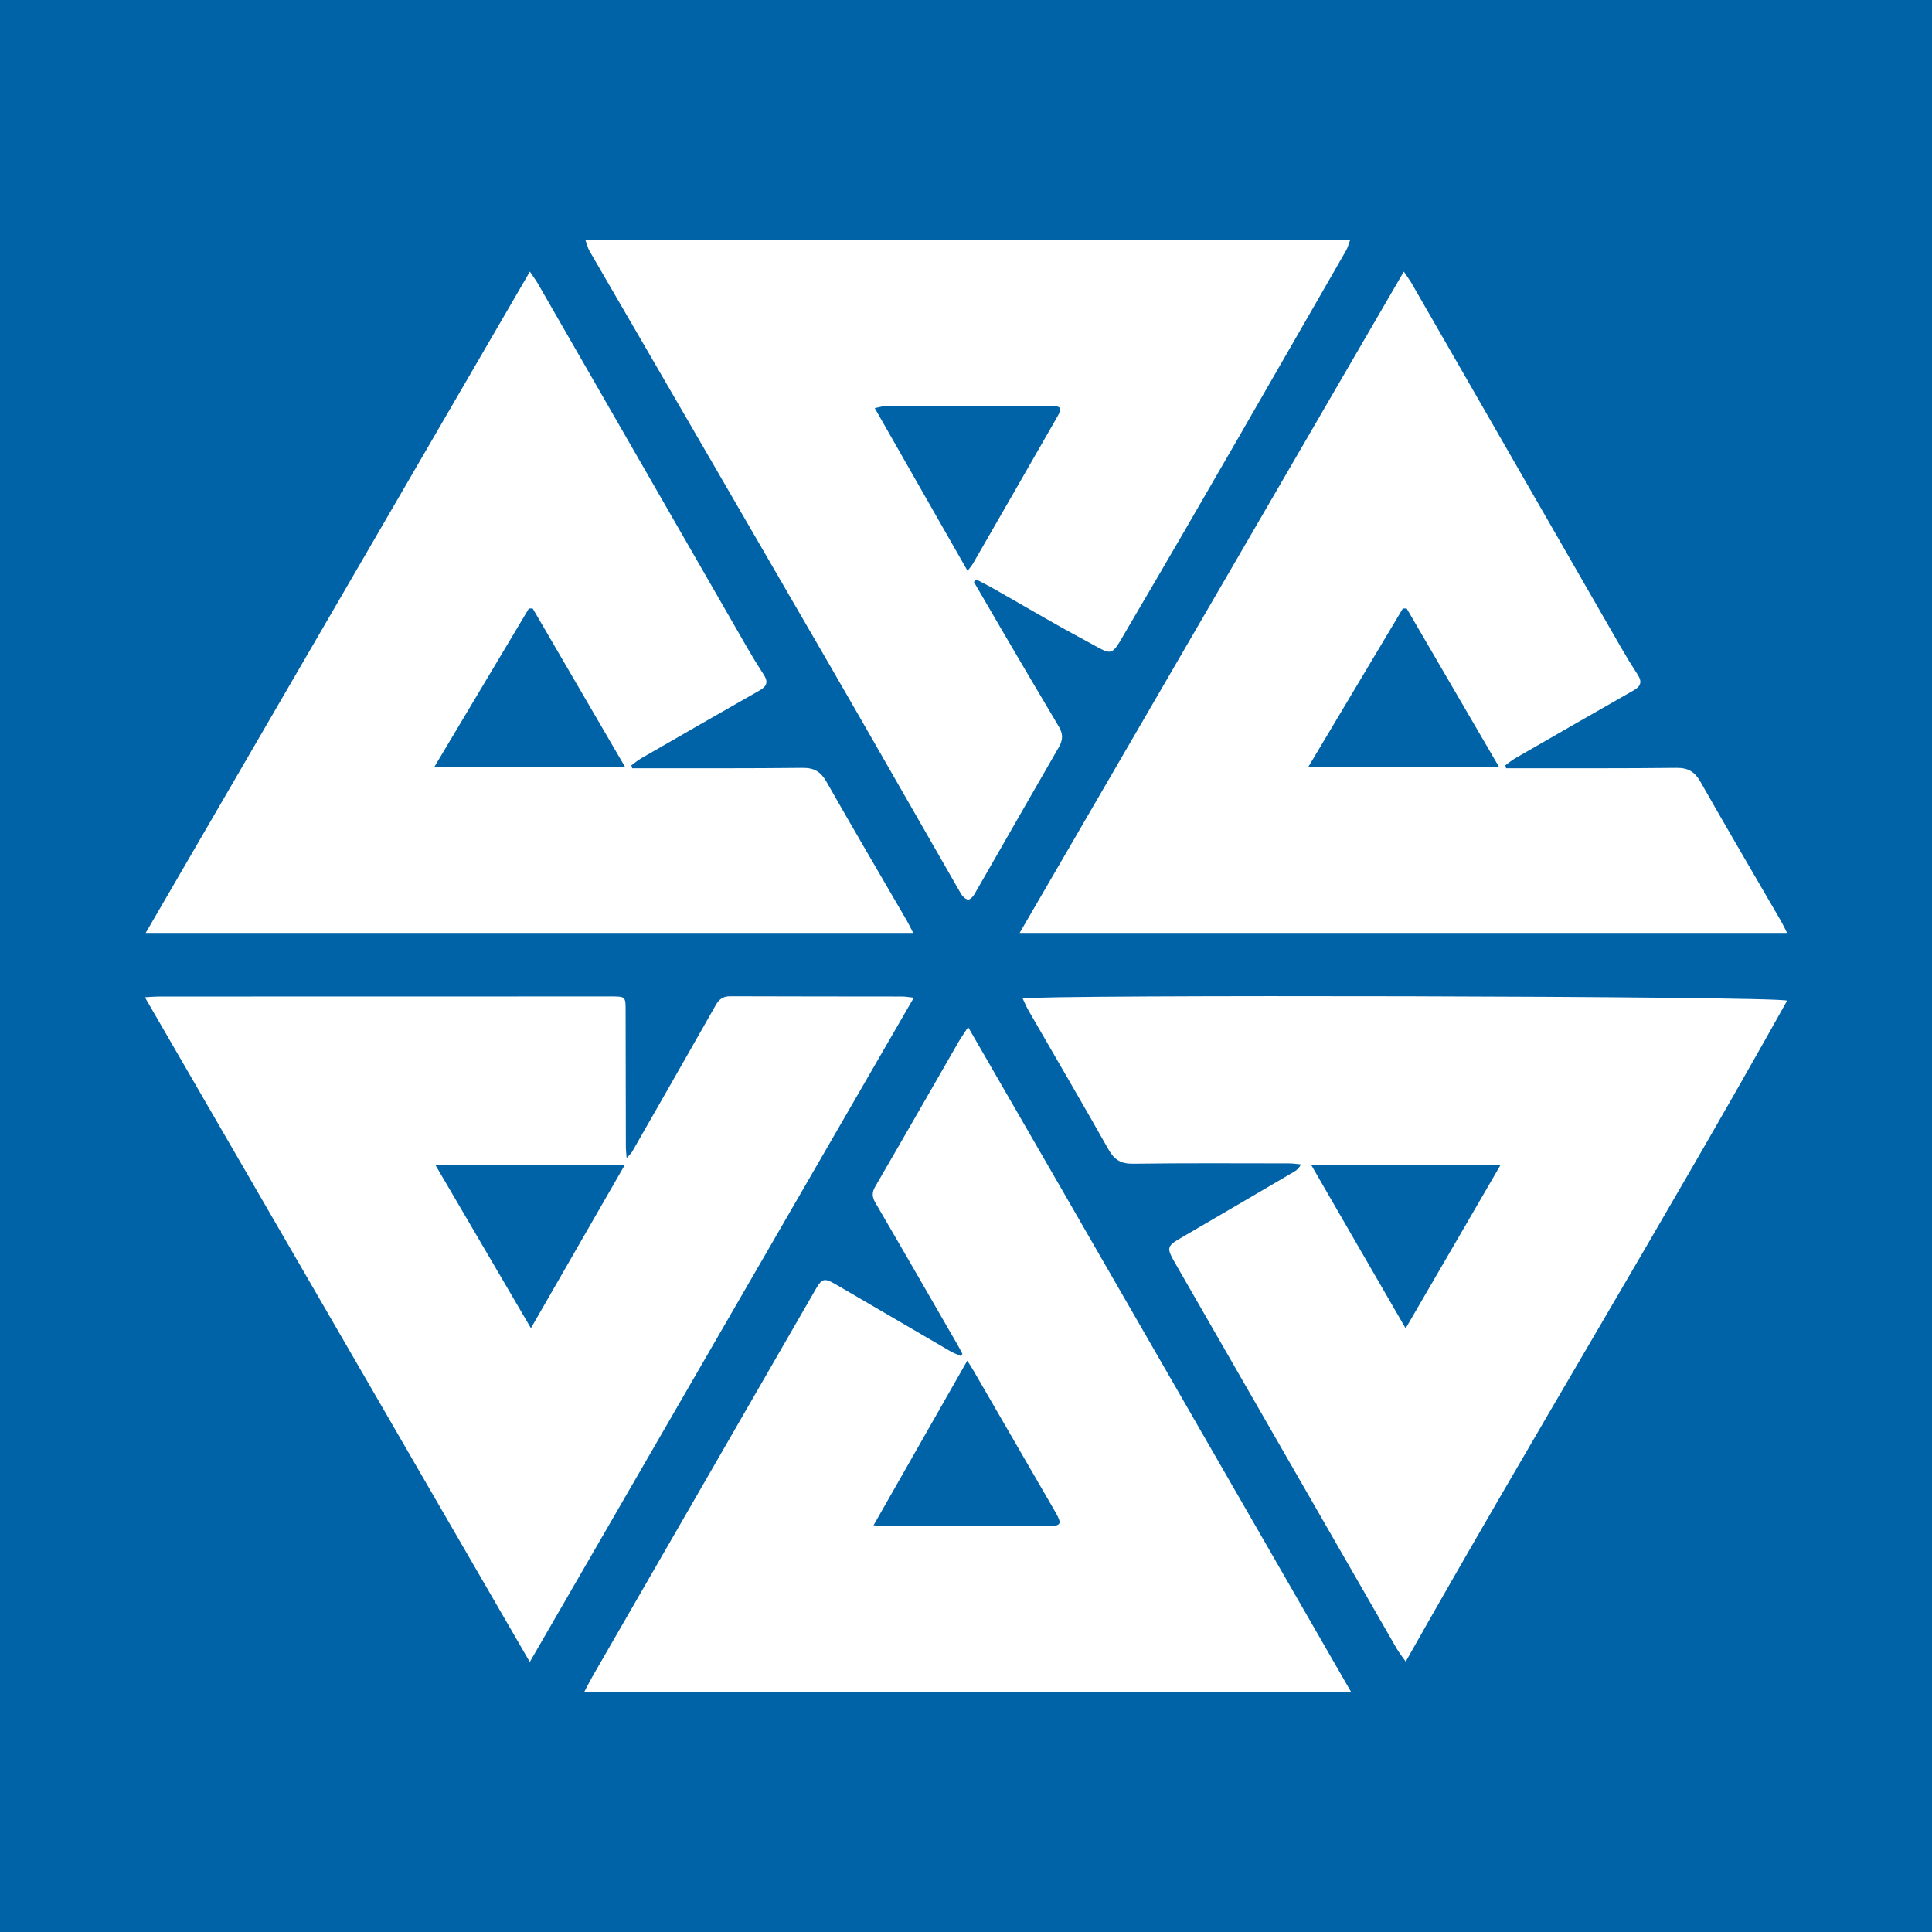
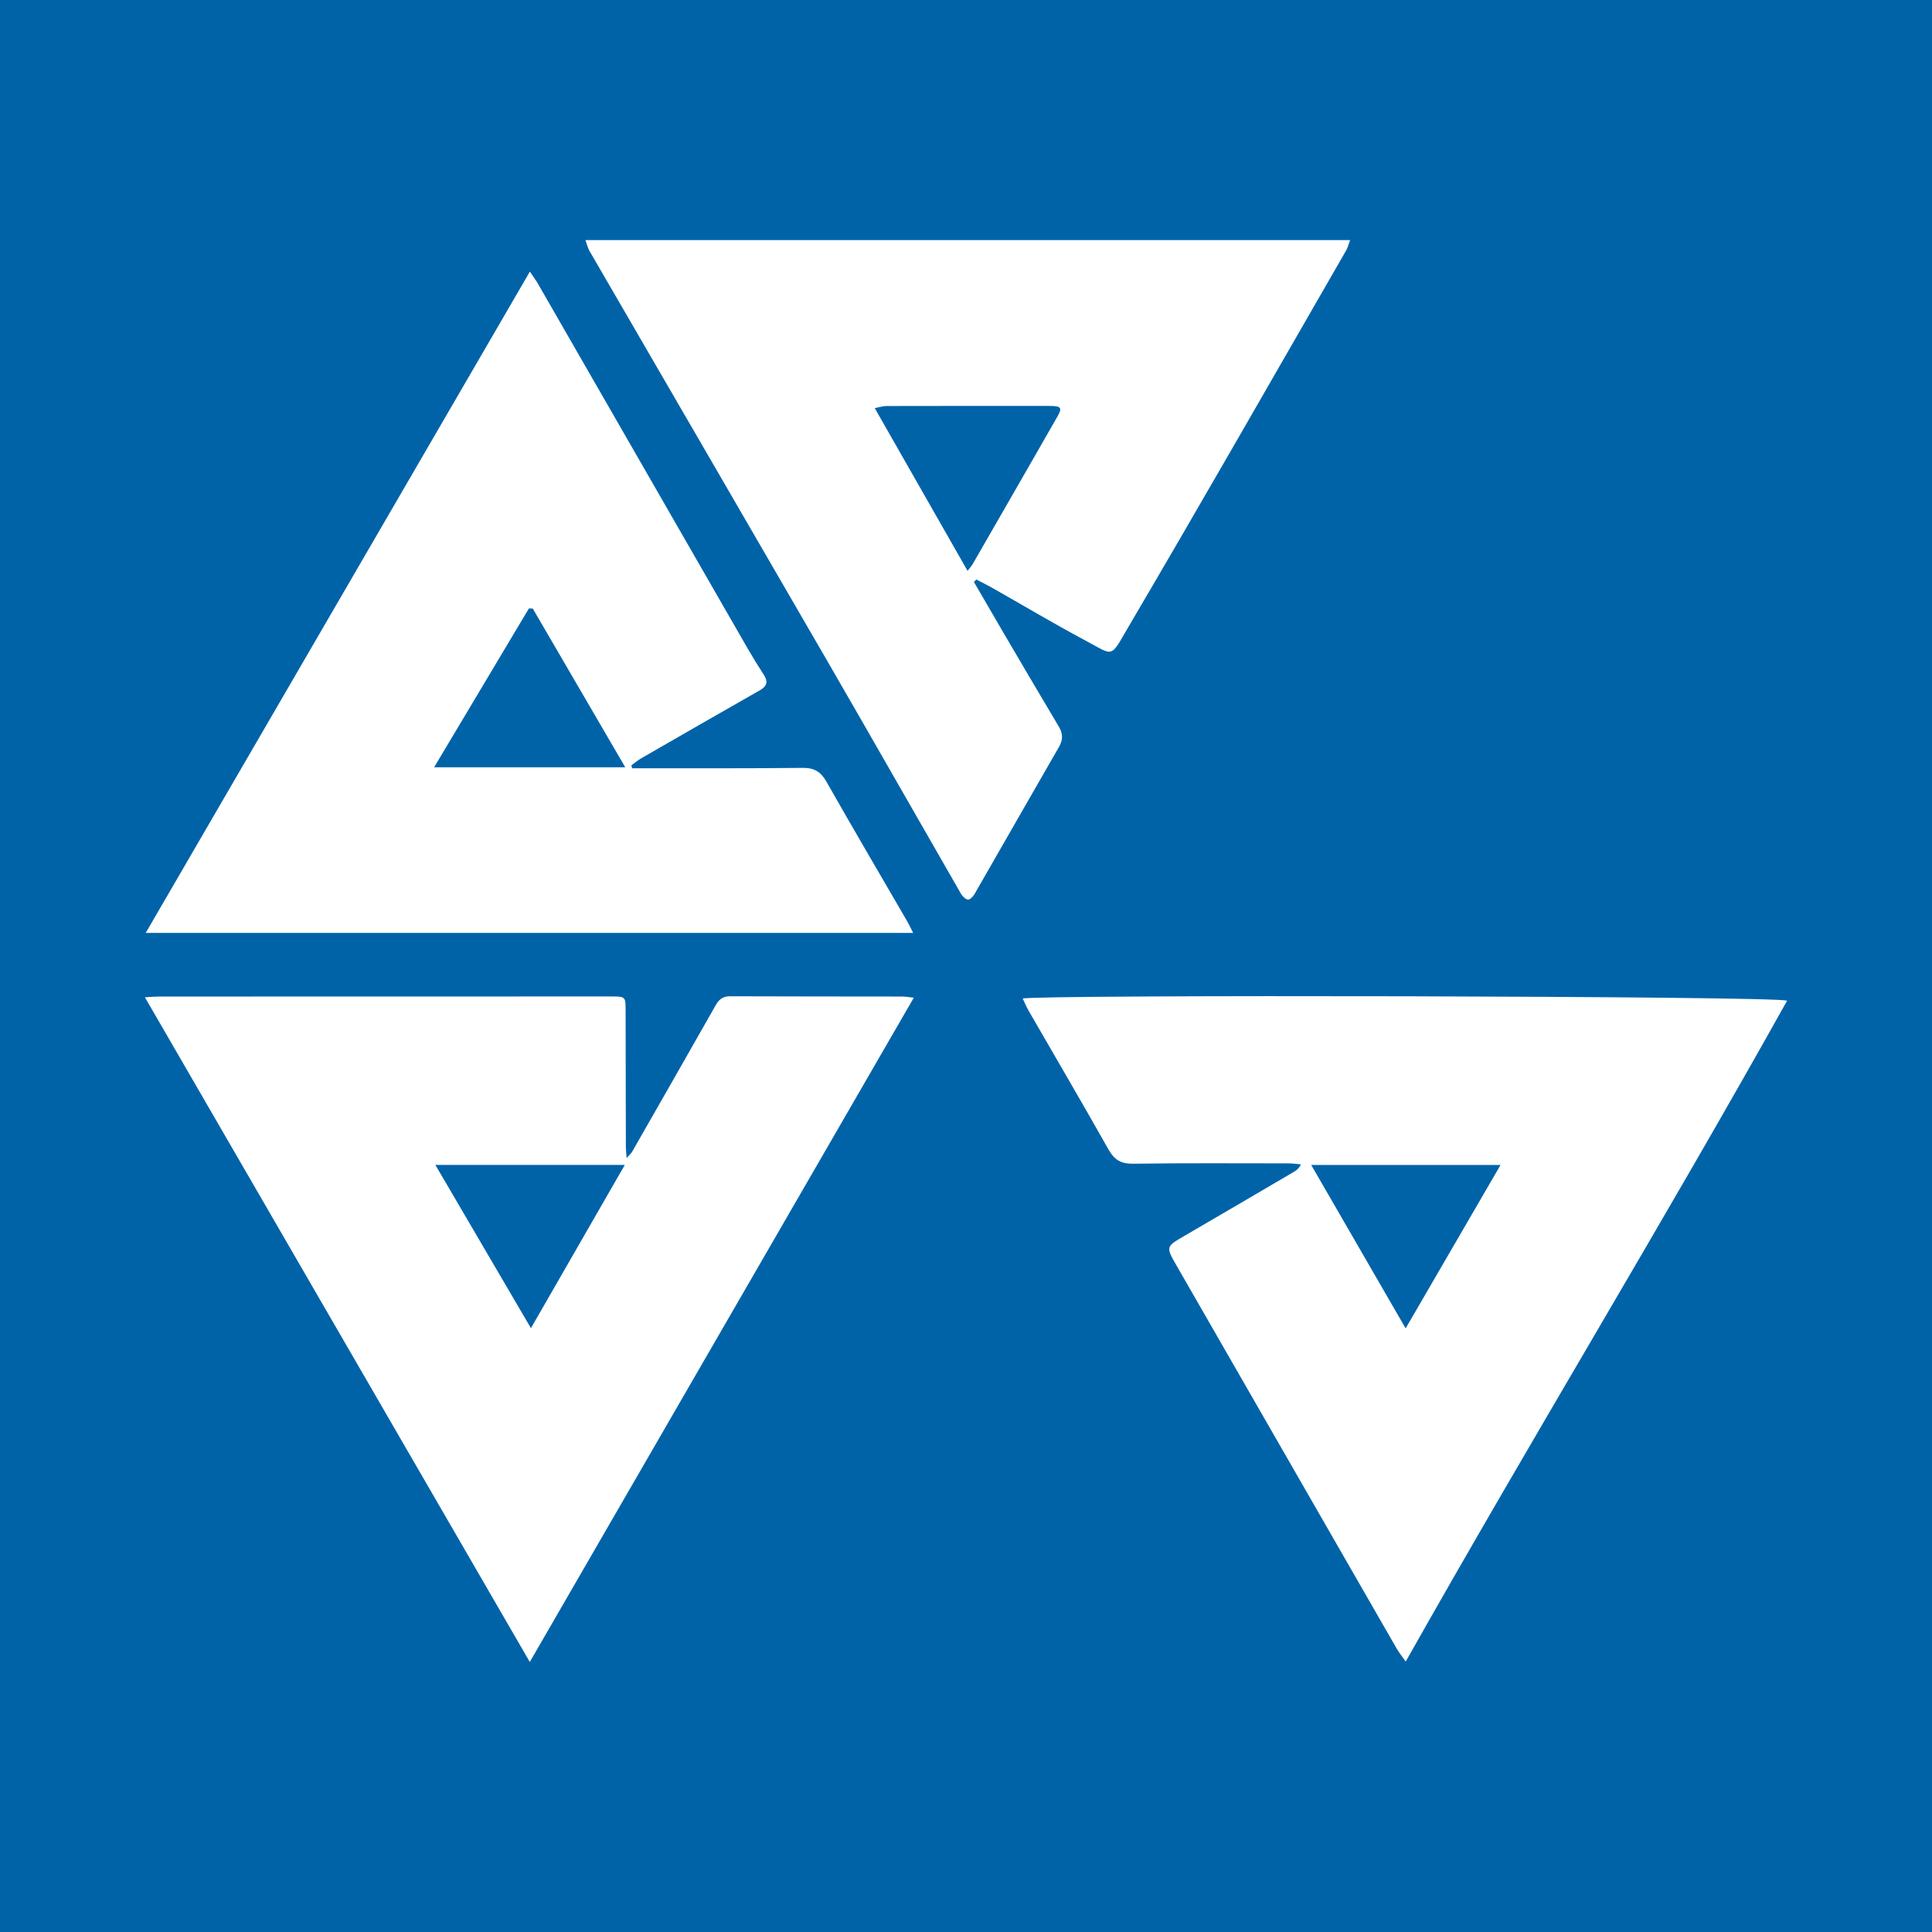
<svg xmlns="http://www.w3.org/2000/svg" version="1.1" id="Layer_1" x="0px" y="0px" width="200px" height="200px" viewBox="0 0 200 200" enable-background="new 0 0 200 200" xml:space="preserve">
  <rect fill="#0063A8" width="200" height="200" />
  <path fill="#FFFFFF" d="M15,103.237c0.689-0.037,1.055-0.074,1.421-0.075c15.597-0.005,31.193-0.008,46.79-0.009  c1.566,0,1.552,0.006,1.552,1.527c0.002,4.689,0.014,9.379,0.026,14.068c0.001,0.297,0.04,0.595,0.078,1.128  c0.294-0.33,0.467-0.468,0.57-0.647c2.895-5.061,5.789-10.122,8.665-15.193c0.343-0.605,0.762-0.905,1.487-0.902  c5.94,0.024,11.88,0.017,17.82,0.027c0.298,0,0.596,0.058,1.189,0.119c-13.269,22.953-26.43,45.719-39.754,68.767  C41.523,149.04,28.337,126.269,15,103.237z M64.68,120.592c-6.642,0-13.01,0-19.612,0c3.319,5.67,6.546,11.183,9.893,16.901  C58.246,131.779,61.416,126.268,64.68,120.592z" />
  <path fill="#FFFFFF" d="M100.819,60.244c0.953,1.64,1.901,3.284,2.861,4.92c1.968,3.353,3.929,6.709,5.924,10.046  c0.444,0.742,0.451,1.368,0.015,2.123c-2.935,5.078-5.832,10.177-8.759,15.259c-0.139,0.241-0.479,0.567-0.666,0.533  c-0.273-0.05-0.568-0.348-0.722-0.616c-4.571-7.941-9.099-15.906-13.687-23.837C77.545,54.431,69.272,40.21,61.022,25.976  c-0.177-0.306-0.253-0.67-0.417-1.12c26.442,0,52.714,0,79.16,0c-0.163,0.426-0.247,0.782-0.422,1.085  c-7.487,12.992-14.916,26.018-22.521,38.94c-1.957,3.326-1.415,3.051-4.611,1.344c-3.183-1.7-6.284-3.552-9.425-5.33  c-0.563-0.319-1.145-0.605-1.718-0.907C100.985,60.073,100.902,60.159,100.819,60.244z M100.163,59.097  c0.27-0.36,0.432-0.535,0.548-0.737c2.924-5.081,5.848-10.162,8.76-15.25c0.51-0.891,0.371-1.084-0.759-1.086  c-5.658-0.006-11.317-0.006-16.975,0.007c-0.343,0.001-0.685,0.123-1.184,0.22C93.79,47.924,96.929,53.427,100.163,59.097z" />
  <path fill="#FFFFFF" d="M105.868,103.368c1.5-0.423,78.224-0.272,79.132,0.224c-12.8,22.921-26.467,45.336-39.482,68.415  c-0.42-0.602-0.713-0.962-0.942-1.36c-7.595-13.205-15.186-26.413-22.773-39.623c-1.137-1.98-1.12-1.968,0.85-3.112  c3.781-2.196,7.551-4.412,11.323-6.624c0.256-0.15,0.489-0.341,0.702-0.751c-0.416-0.036-0.832-0.104-1.247-0.104  c-5.383-0.004-10.766-0.038-16.148,0.034c-1.25,0.017-1.934-0.41-2.537-1.481c-2.709-4.807-5.502-9.566-8.257-14.347  C106.256,104.238,106.079,103.804,105.868,103.368z M155.335,120.598c-6.626,0-12.995,0-19.599,0  c3.28,5.676,6.47,11.196,9.776,16.915C148.845,131.773,152.041,126.27,155.335,120.598z" />
-   <path fill="#FFFFFF" d="M60.483,175.144c0.348-0.657,0.572-1.115,0.827-1.556c7.71-13.379,15.423-26.756,23.135-40.135  c0.642-1.114,0.894-1.182,2.059-0.502c3.956,2.309,7.91,4.623,11.87,6.925c0.335,0.195,0.71,0.323,1.066,0.482  c0.063-0.066,0.127-0.133,0.19-0.199c-0.149-0.284-0.289-0.574-0.45-0.852c-2.843-4.93-5.678-9.864-8.549-14.778  c-0.359-0.615-0.393-1.07-0.026-1.701c2.896-4.979,5.751-9.982,8.625-14.974c0.237-0.411,0.516-0.798,0.99-1.526  c13.298,23.01,26.399,45.825,39.64,68.816C113.299,175.144,87.011,175.144,60.483,175.144z M90.427,157.902  c0.692,0.032,1.068,0.063,1.444,0.064c5.523,0.007,11.046,0.012,16.569,0.012c1.432,0,1.536-0.202,0.794-1.483  c-2.818-4.866-5.635-9.732-8.454-14.598c-0.169-0.292-0.355-0.574-0.646-1.043C96.881,146.566,93.719,152.12,90.427,157.902z" />
  <path fill="#FFFFFF" d="M65.444,79.532c0.395,0,0.79,0,1.185,0c5.487-0.006,10.974,0.018,16.46-0.042  c1.201-0.013,1.883,0.405,2.472,1.444c2.738,4.829,5.555,9.614,8.34,14.418c0.201,0.347,0.368,0.714,0.629,1.224  c-26.506,0-52.827,0-79.447,0c13.286-22.871,26.476-45.575,39.769-68.459c0.361,0.54,0.624,0.886,0.839,1.261  c7.214,12.543,14.421,25.09,21.636,37.632c0.554,0.962,1.134,1.911,1.74,2.841c0.463,0.71,0.339,1.181-0.402,1.603  c-4.102,2.333-8.192,4.686-12.28,7.042c-0.363,0.209-0.686,0.486-1.028,0.732C65.385,79.328,65.414,79.43,65.444,79.532z   M64.726,79.429C61.449,73.806,58.3,68.4,55.15,62.995c-0.133-0.003-0.265-0.005-0.398-0.008c-3.232,5.415-6.464,10.83-9.812,16.442  C51.65,79.429,58.044,79.429,64.726,79.429z" />
-   <path fill="#FFFFFF" d="M155.915,79.532c0.395,0,0.79,0,1.185,0c5.487-0.006,10.974,0.018,16.46-0.042  c1.201-0.013,1.883,0.405,2.472,1.444c2.738,4.829,5.555,9.614,8.34,14.418c0.201,0.347,0.368,0.714,0.628,1.224  c-26.506,0-52.827,0-79.447,0c13.286-22.871,26.476-45.575,39.769-68.459c0.361,0.54,0.624,0.886,0.839,1.261  c7.214,12.543,14.421,25.09,21.636,37.632c0.554,0.962,1.134,1.911,1.74,2.841c0.463,0.71,0.339,1.181-0.402,1.603  c-4.102,2.333-8.192,4.686-12.28,7.042c-0.363,0.209-0.686,0.486-1.028,0.732C155.857,79.328,155.886,79.43,155.915,79.532z   M155.198,79.429c-3.277-5.623-6.426-11.029-9.576-16.434c-0.133-0.003-0.265-0.005-0.398-0.008  c-3.232,5.415-6.464,10.83-9.812,16.442C142.122,79.429,148.515,79.429,155.198,79.429z" />
</svg>